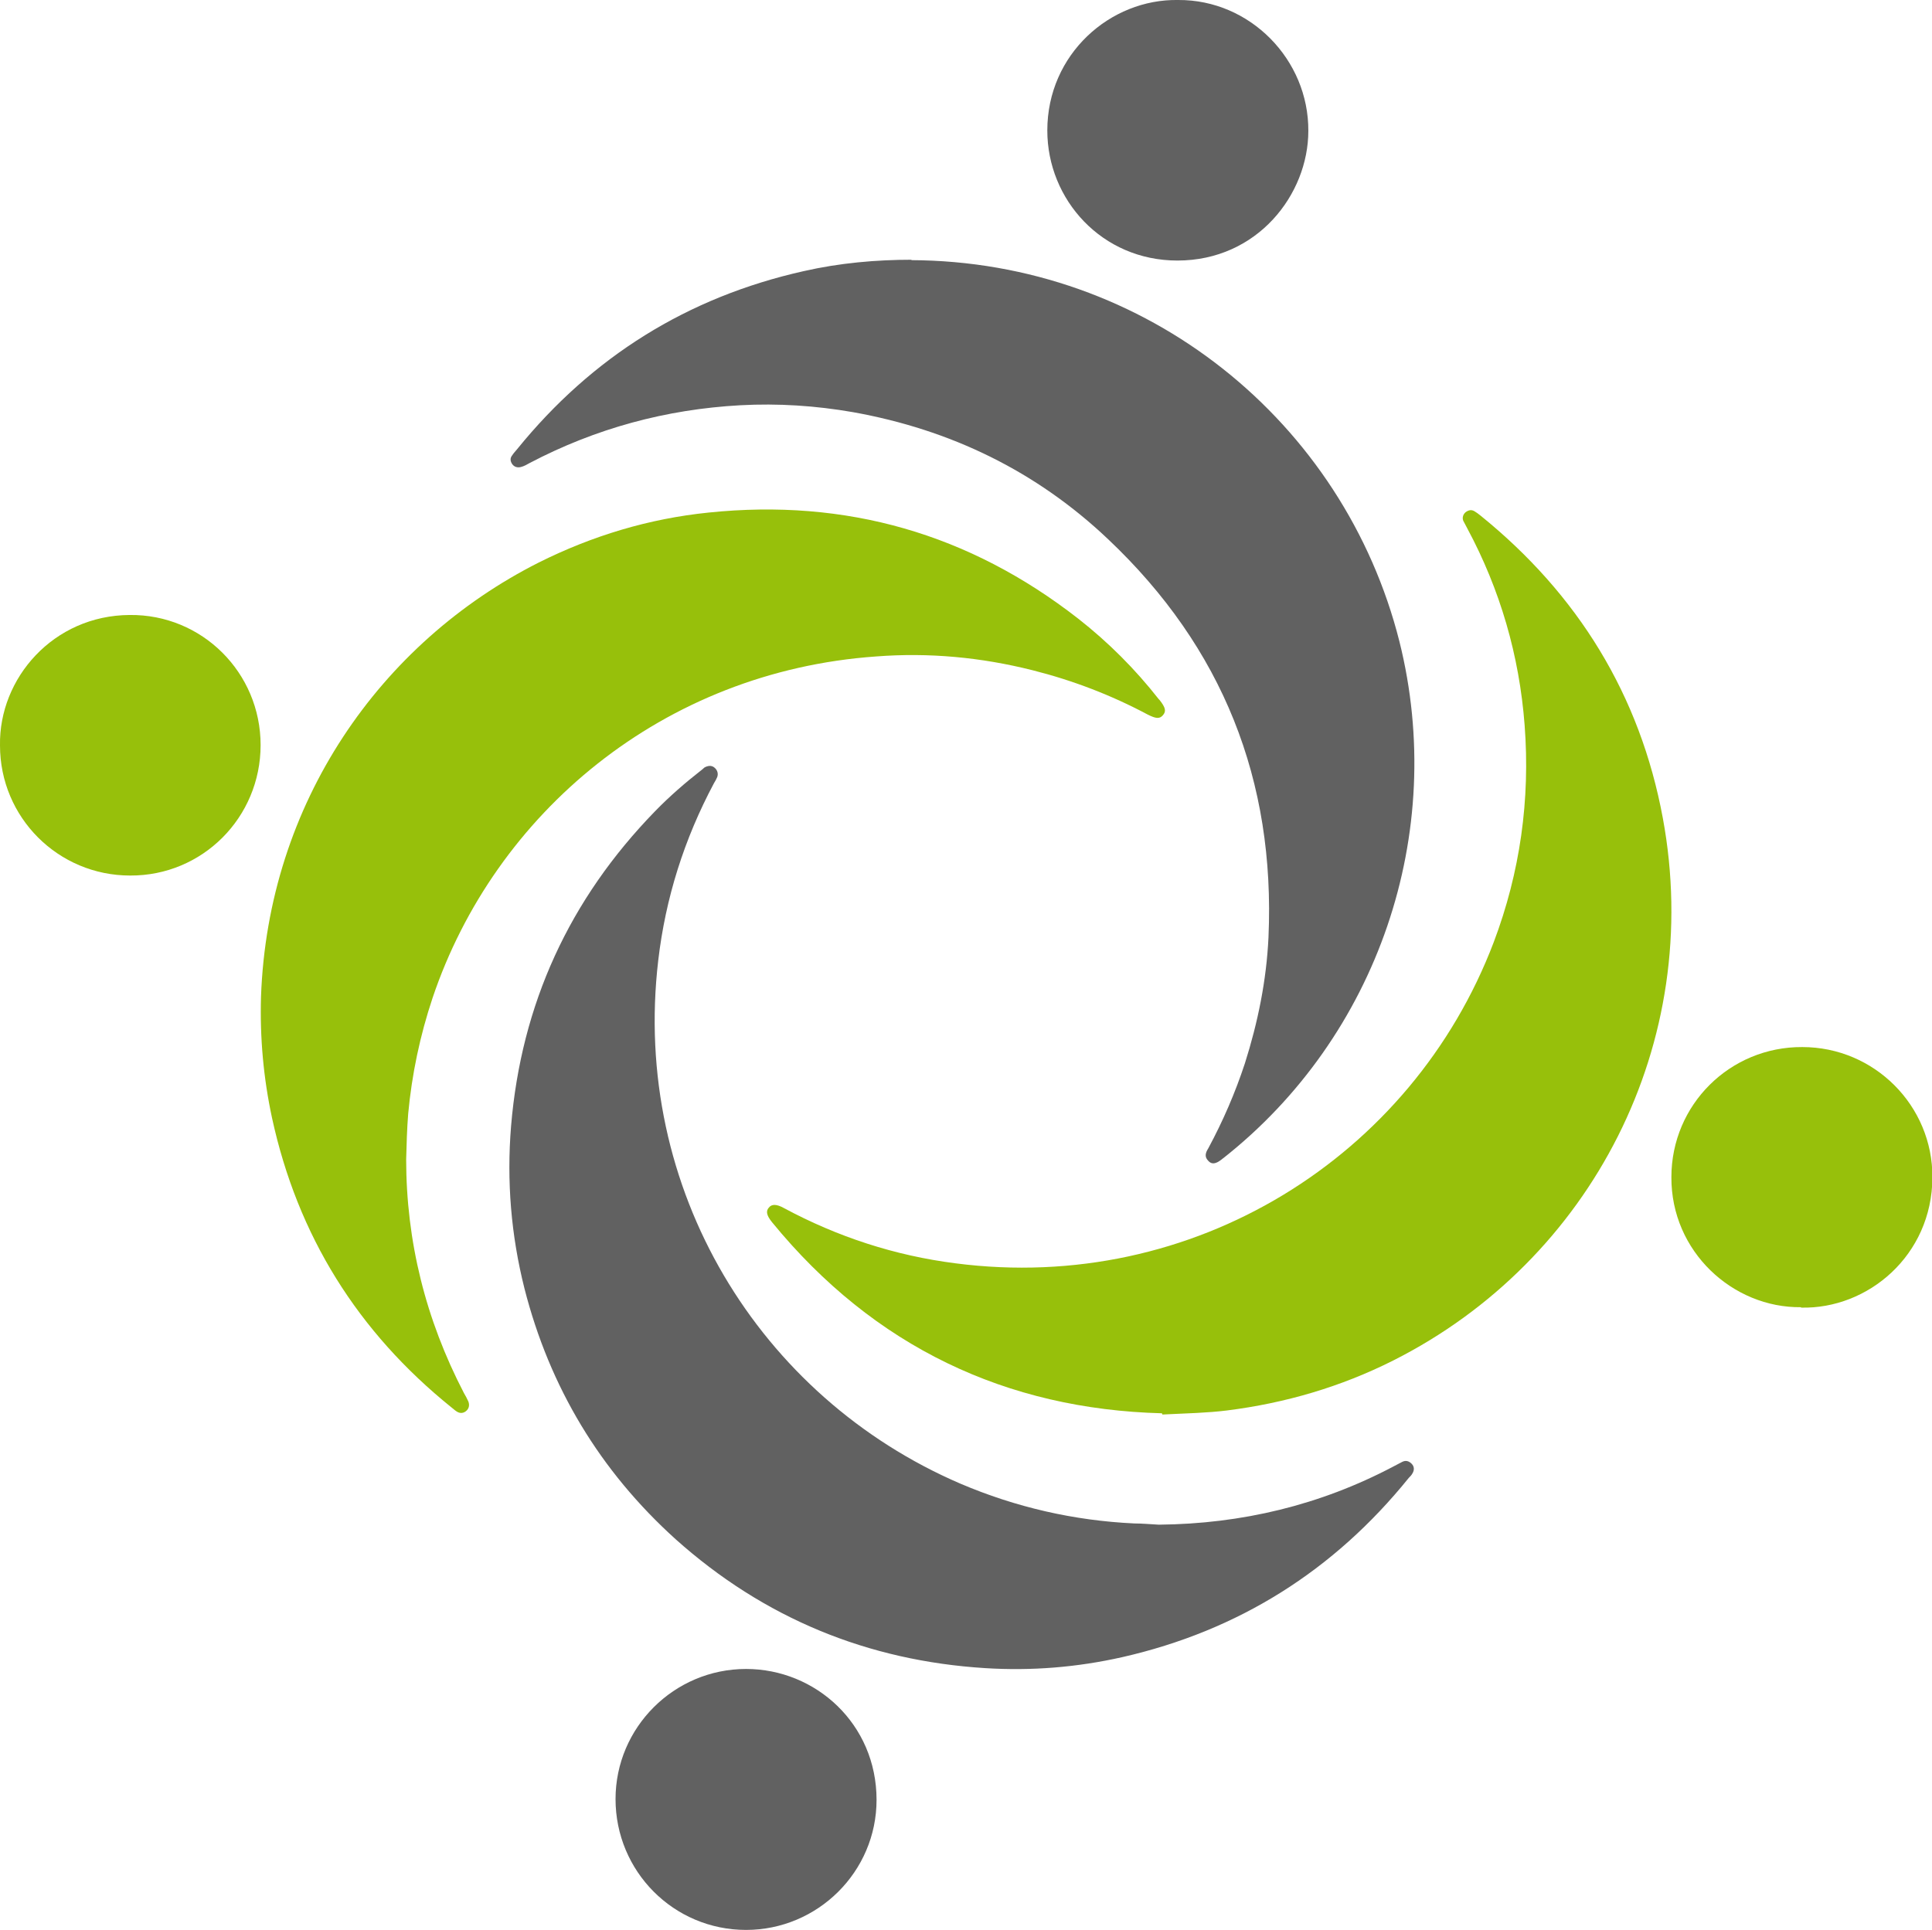
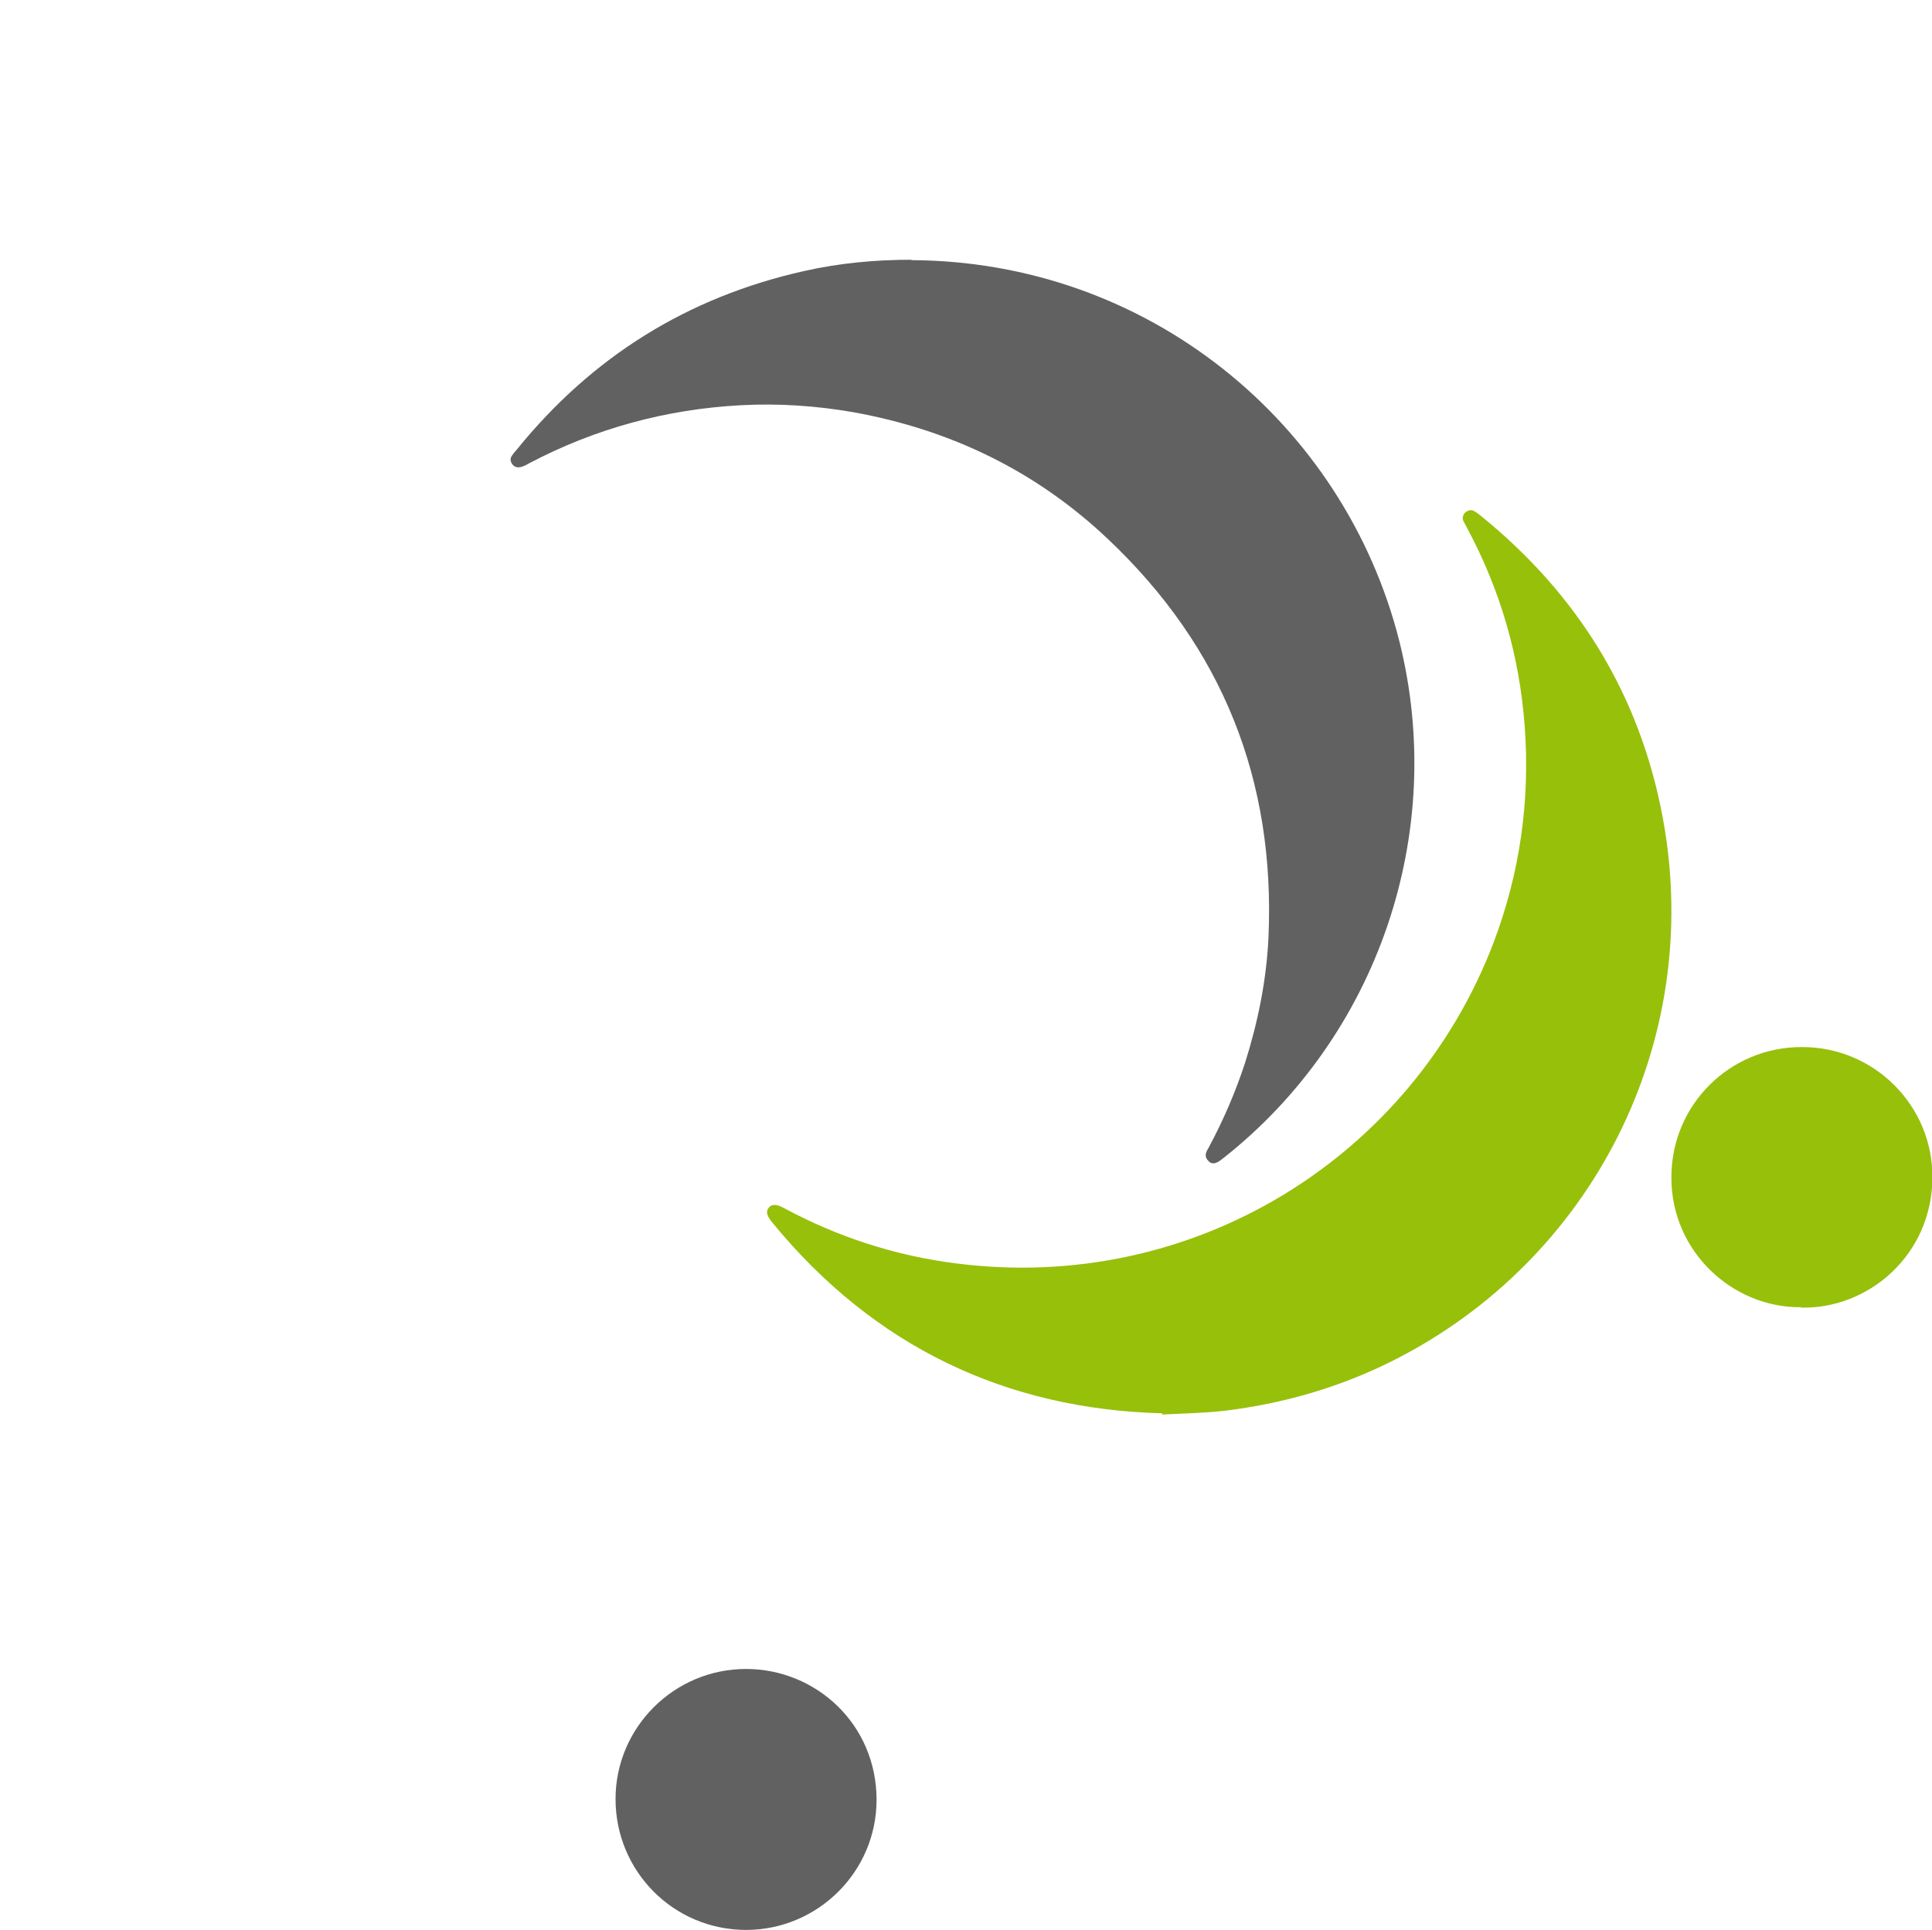
<svg xmlns="http://www.w3.org/2000/svg" id="uuid-339376ff-fd0e-45ef-b9aa-fc49c5dfb821" viewBox="0 0 475.2 474.8">
  <defs>
    <style>.uuid-2496875d-1955-474b-9268-d89e4ae4083a{fill:#97c00b;}.uuid-d268e3f3-8386-4b89-b943-2ab68ddfe1a8{fill:#616161;}</style>
  </defs>
-   <path class="uuid-2496875d-1955-474b-9268-d89e4ae4083a" d="M99.9,285.1c0,20.3,4.8,39.5,14.2,57.6,.4,.7,.8,1.4,1.1,2.1,.3,.8,.2,1.6-.4,2.2-.7,.7-1.6,.8-2.4,.3-.5-.3-.9-.7-1.3-1-23.1-18.6-37.9-42.3-44.2-71.3-2.1-9.8-3-19.7-2.7-29.8,1.7-47.6,29.3-87.1,68.3-106.8,13.2-6.6,27.1-10.8,41.8-12.3,33.8-3.5,64.1,5.2,90.9,26.1,7.4,5.8,14,12.4,19.8,19.8,0,0,.1,.1,.2,.2,1.5,1.9,1.7,2.8,.8,3.8-.8,.9-1.7,.8-3.7-.2-9-4.8-18.4-8.4-28.3-10.9-12.7-3.2-25.5-4.4-38.5-3.4-52.5,3.7-93.8,38.6-109.1,84-3.1,9.3-5.1,18.8-6,28.5-.3,3.8-.4,7.5-.5,11.3Z" />
-   <path class="uuid-d268e3f3-8386-4b89-b943-2ab68ddfe1a8" d="M285.1,375.1c20.3-.2,39.6-4.8,57.6-14.3,.7-.4,1.4-.7,2.1-1.1,.9-.5,1.7-.3,2.4,.4,.7,.7,.7,1.6,.2,2.4-.2,.4-.6,.8-.9,1.1-18.4,22.8-41.9,37.6-70.5,44.1-11.1,2.5-22.3,3.4-33.6,2.7-29-1.8-54.5-12.3-76.2-31.7-18.6-16.8-31-37.4-37.2-61.7-3.3-13.1-4.4-26.4-3.3-39.9,2.5-30.1,14.4-55.9,35.4-77.5,3.6-3.7,7.4-7,11.5-10.2,.3-.2,.6-.6,.9-.7,.9-.4,1.7-.4,2.4,.3,.6,.6,.8,1.4,.5,2.2-.2,.5-.5,1-.8,1.5-7.3,13.7-11.9,28.2-13.7,43.6-6.6,56.2,24.8,107.4,74.3,128.7,13.6,5.8,27.9,9.1,42.8,9.8,2,0,4,.2,6,.3Z" />
  <path class="uuid-2496875d-1955-474b-9268-d89e4ae4083a" d="M285.8,347.7c-38.2-1-70.8-16.3-95.9-47-1.3-1.6-1.6-2.7-.8-3.6,.7-.9,1.9-.9,3.7,.1,13.2,7.1,27.3,11.7,42.2,13.6,58.5,7.6,112.3-26.1,132.4-79,6.5-17.2,9-35.1,7.6-53.4-1.3-17.1-6-33.3-14.1-48.4-.3-.6-.7-1.3-1-1.9-.3-.8,0-1.6,.6-2.1,.7-.5,1.4-.7,2.2-.2,.5,.3,.9,.6,1.4,1,24,19.4,39.3,44.2,44.9,74.5,10.2,55.2-17.5,108.8-66.3,133.4-12.9,6.5-26.6,10.5-40.9,12.3-4.8,.6-9.7,.7-15.9,1Z" />
  <path class="uuid-d268e3f3-8386-4b89-b943-2ab68ddfe1a8" d="M224,64c58.2,.2,106.6,39.9,120.2,93.8,11.8,47.2-5.3,97.2-43.4,127.2-.1,0-.2,.2-.4,.3-1.4,1.1-2.4,1.2-3.2,.3-1-1-.7-2,0-3.1,3.6-6.7,6.6-13.6,9-20.9,3.2-10.1,5.3-20.4,5.8-31,1.7-38.6-11.3-71.3-39.4-97.9-17.7-16.8-38.8-27-62.8-31.3-9.2-1.6-18.4-2.2-27.7-1.7-18.3,1-35.6,5.7-51.8,14.2-.7,.4-1.4,.8-2.2,1-.8,.2-1.6,0-2.1-.7-.5-.7-.6-1.5,0-2.2,.3-.5,.8-1,1.2-1.5,18.4-22.7,41.9-37.4,70.5-43.8,8.8-2,17.7-2.8,26.7-2.8Z" />
  <path class="uuid-d268e3f3-8386-4b89-b943-2ab68ddfe1a8" d="M151.4,442.6c0-17.6,14.4-32,32.1-32,17.1,0,32.1,13.5,32.1,32.2,0,17.7-14.5,32-32.1,32-17.8,0-32.1-14.4-32.1-32.2Z" />
-   <path class="uuid-d268e3f3-8386-4b89-b943-2ab68ddfe1a8" d="M289.8,0c17.7-.1,32.1,14.7,32,32.2,0,15.6-12.5,31.9-32.2,31.9-18.6,0-32-15-32-32,0-18.8,15.5-32.4,32.2-32.1Z" />
-   <path class="uuid-2496875d-1955-474b-9268-d89e4ae4083a" d="M0,183.4c-.3-16.5,13.1-32,31.9-32.1,17.8-.2,32.2,14.2,32.2,32,0,17.8-14.3,32.2-32.1,32.1C14.3,215.4,0,201.1,0,183.4Z" />
  <path class="uuid-2496875d-1955-474b-9268-d89e4ae4083a" d="M443,321.6c-16.8,.2-32-13.7-31.9-32,0-17.8,14.4-32.1,32.2-32,17.7,0,32.1,14.4,32,32.1-.1,19.2-15.9,32.4-32.3,32Z" />
</svg>